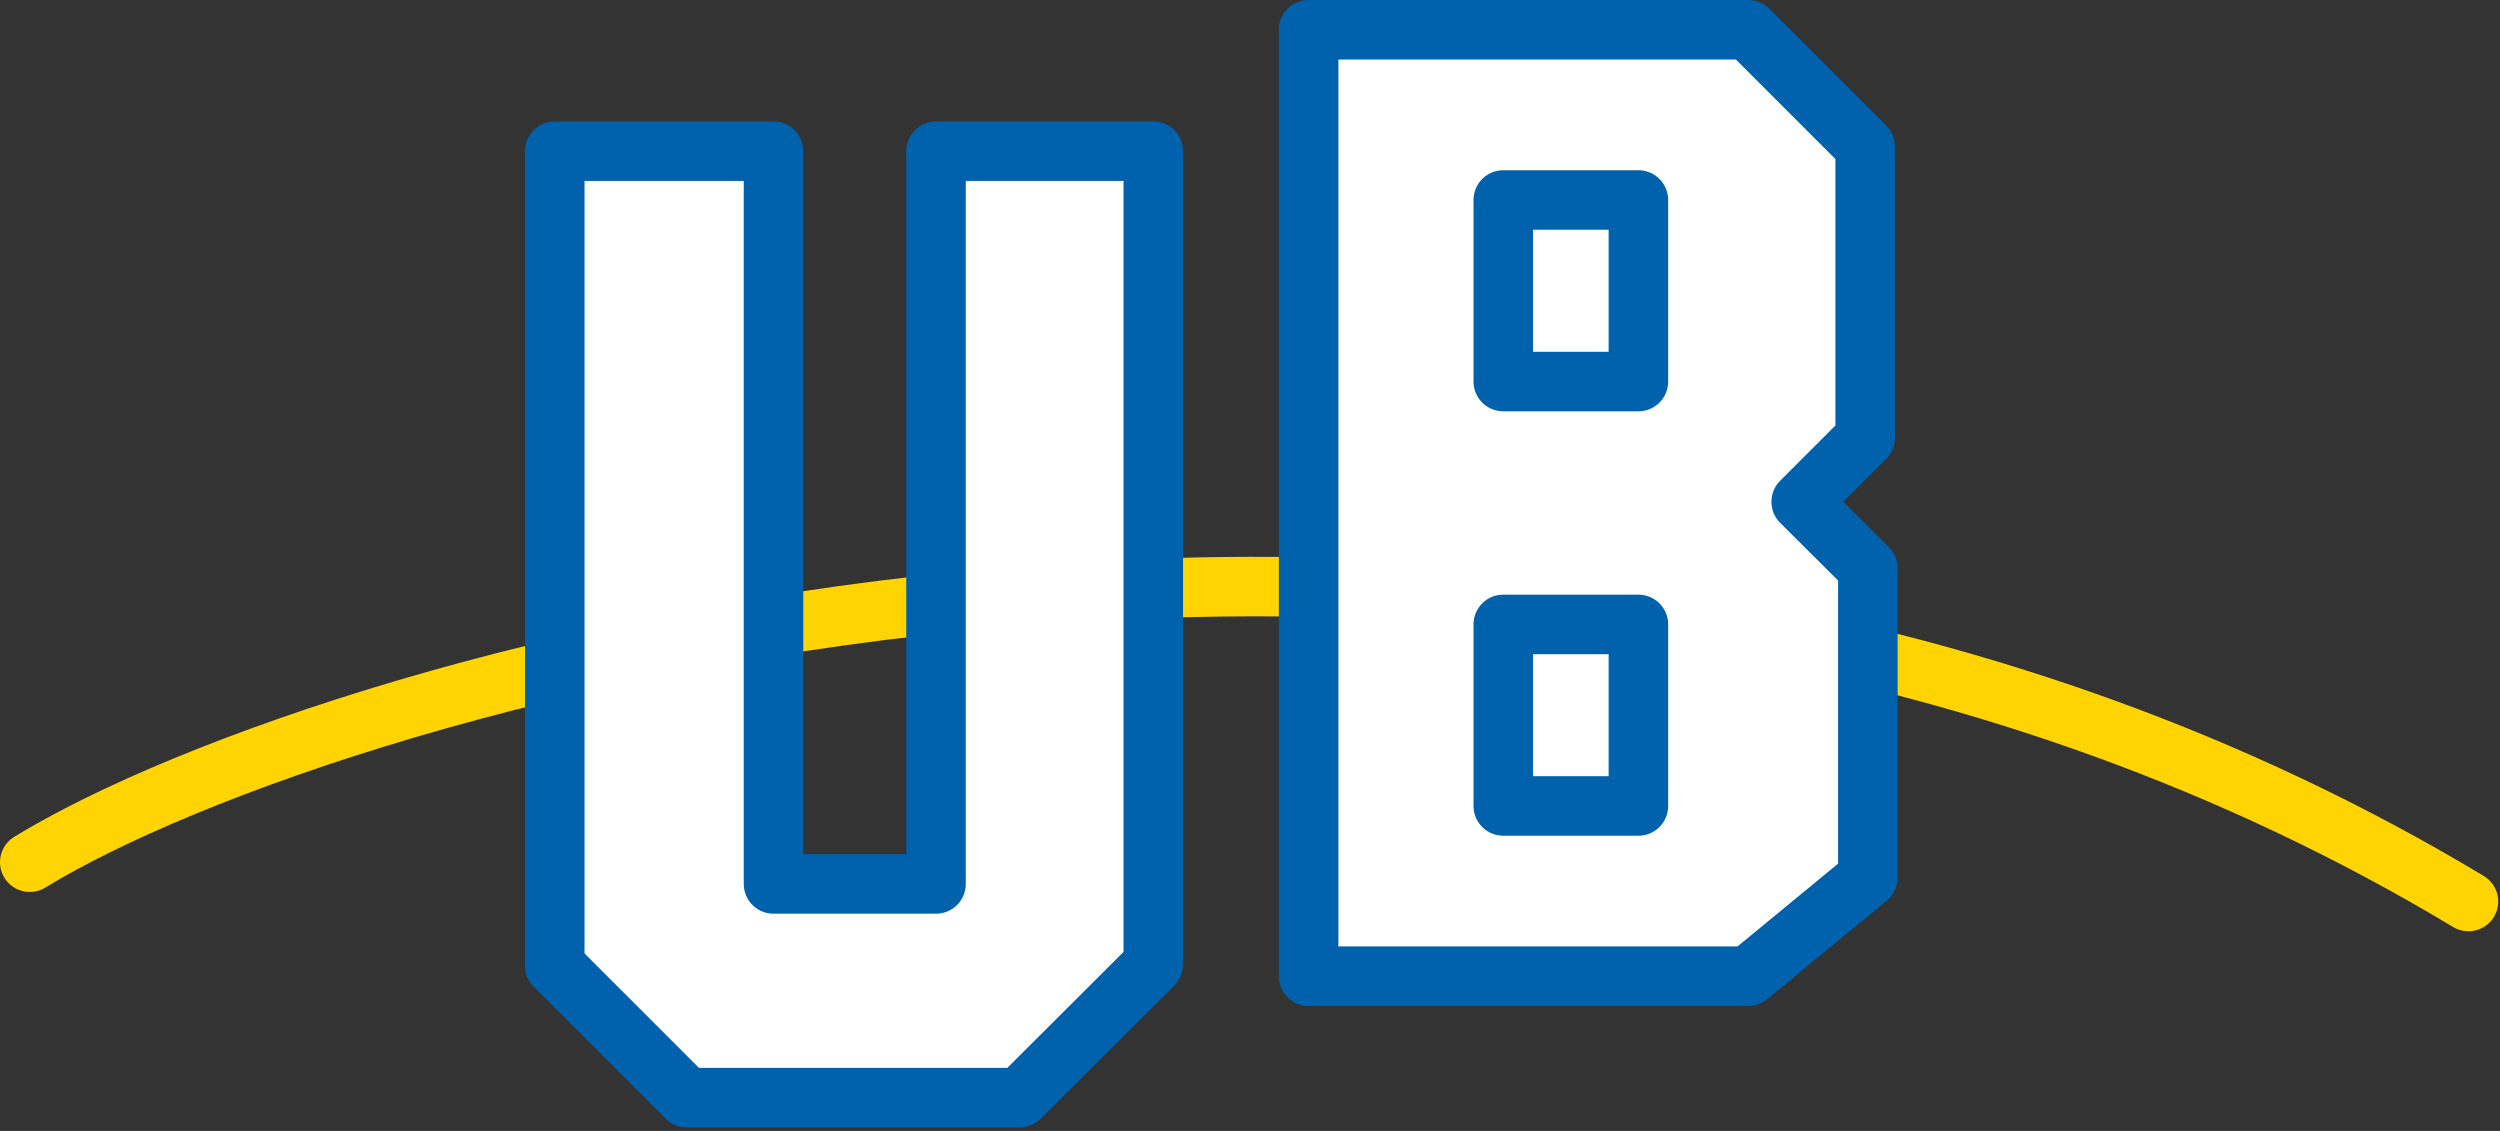
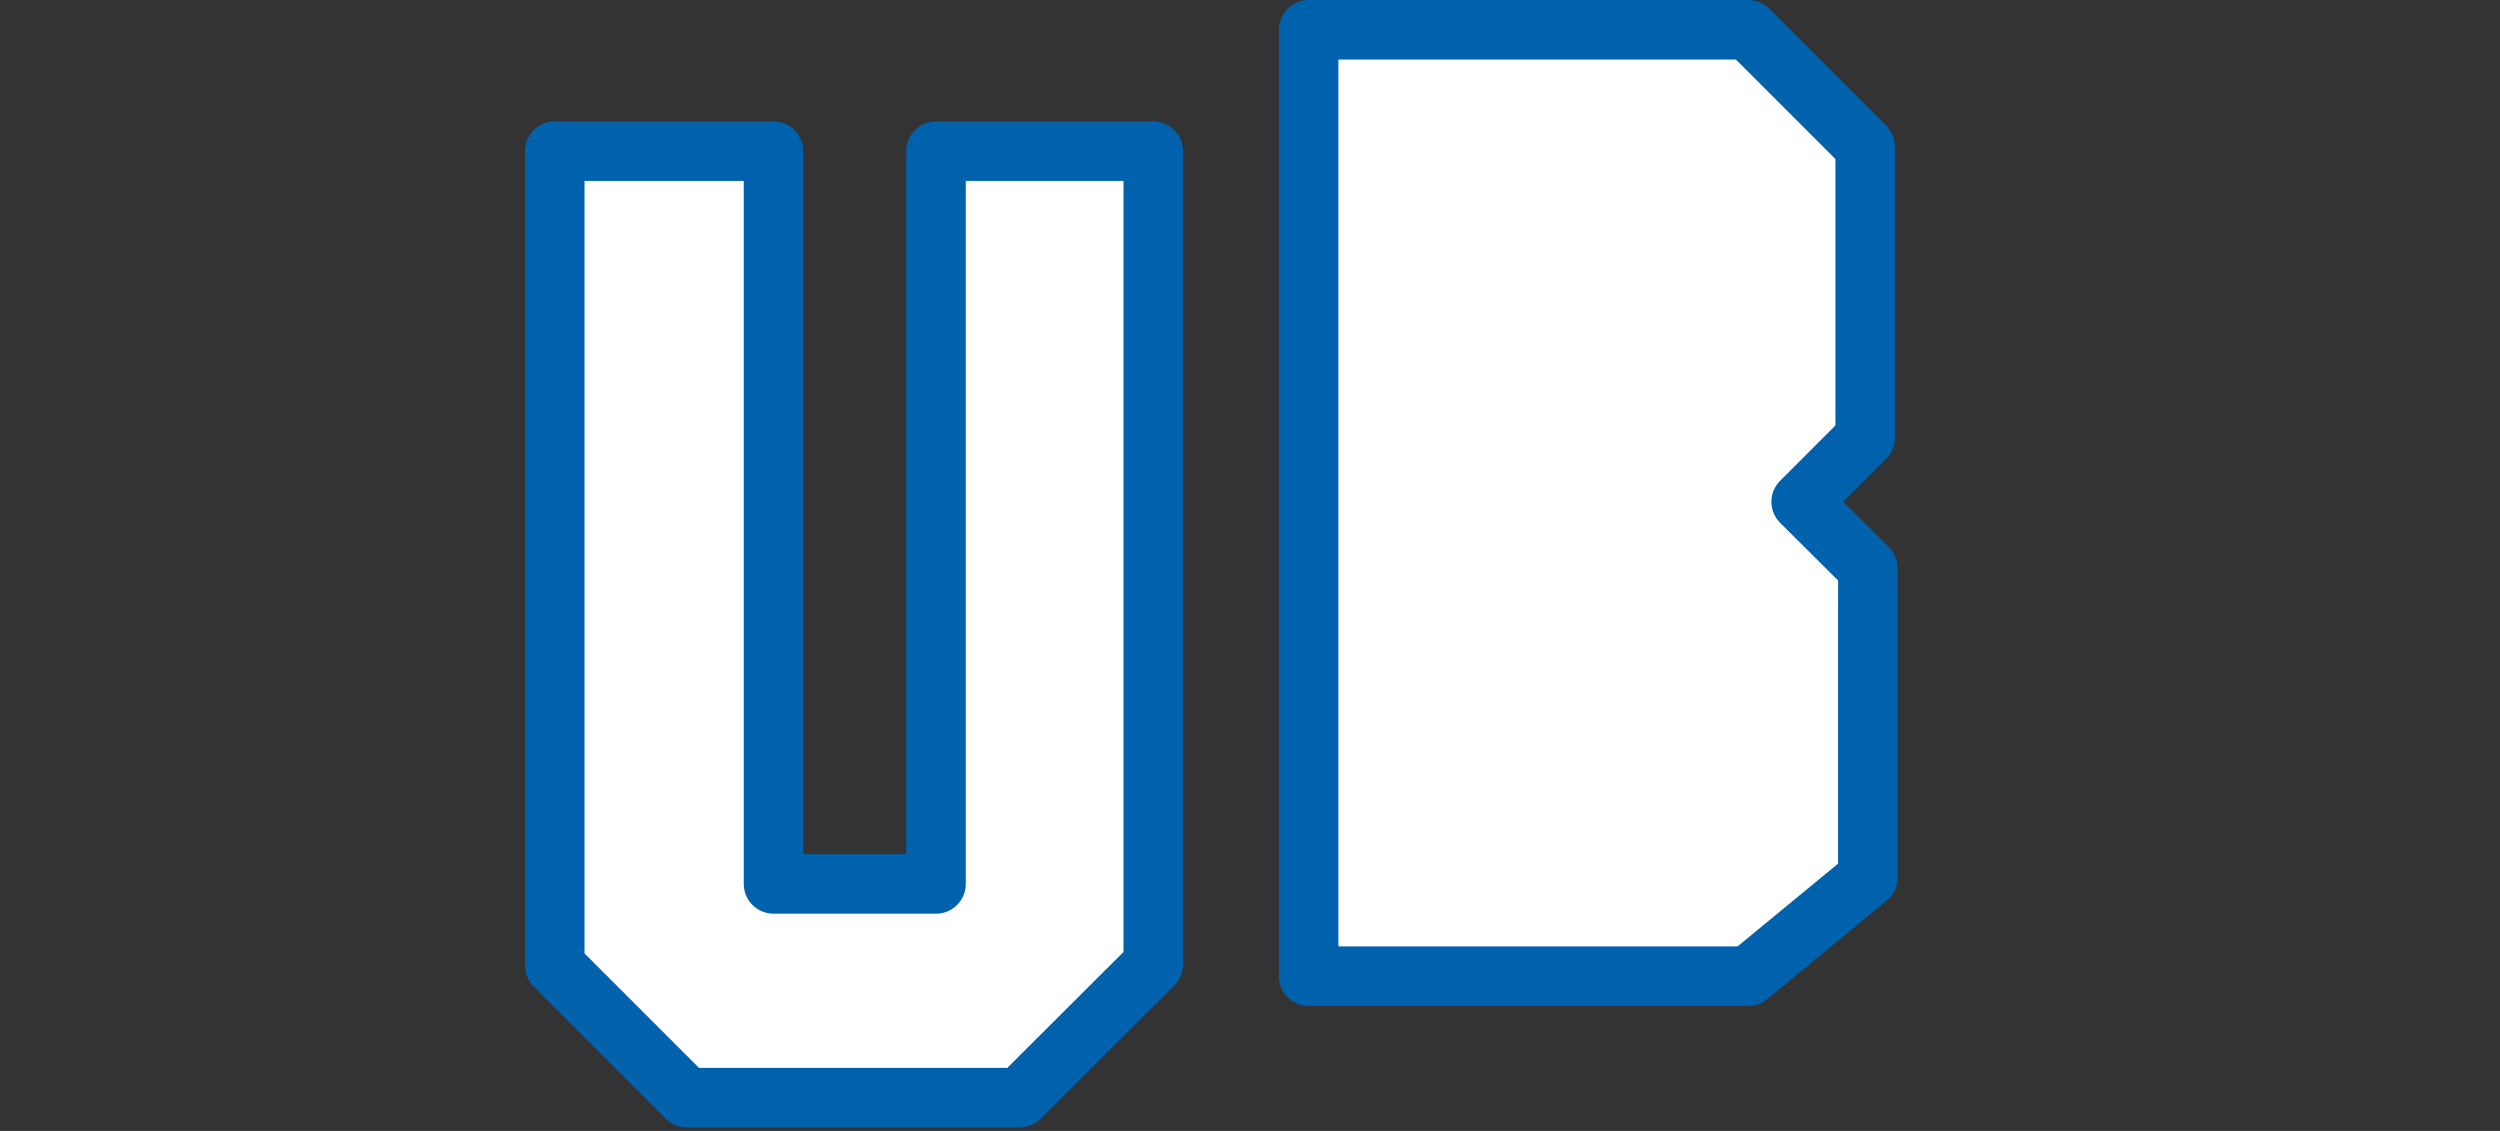
<svg xmlns="http://www.w3.org/2000/svg" width="84" height="38" viewBox="0 0 84 38" fill="none">
  <rect x="0" y="0" width="84" height="38" fill="#333333" stroke="none" />
-   <path d="M1 28.97C11.33 22.65 51.02 11.1 82.94 30.29" stroke="#FFD400" stroke-width="2" stroke-linecap="round" stroke-linejoin="round" />
  <path d="M38.75 5.08V32.4L34.26 36.88H23.07L18.64 32.45V5.08H25.99V29.7H31.45V5.08H38.75Z" fill="white" stroke="#0061AD" stroke-width="2" stroke-linecap="round" stroke-linejoin="round" />
  <path d="M43.97 1V32.8H58.74L62.76 29.49V19.09L60.52 16.86L62.67 14.71V4.93L58.74 1H43.97Z" fill="white" stroke="#0061AD" stroke-width="2" stroke-linecap="round" stroke-linejoin="round" />
-   <path d="M55.05 6.72H50.51V12.82H55.05V6.72Z" stroke="#0061AD" stroke-width="2" stroke-linecap="round" stroke-linejoin="round" />
-   <path d="M55.05 20.98H50.51V27.08H55.05V20.98Z" stroke="#0061AD" stroke-width="2" stroke-linecap="round" stroke-linejoin="round" />
</svg>